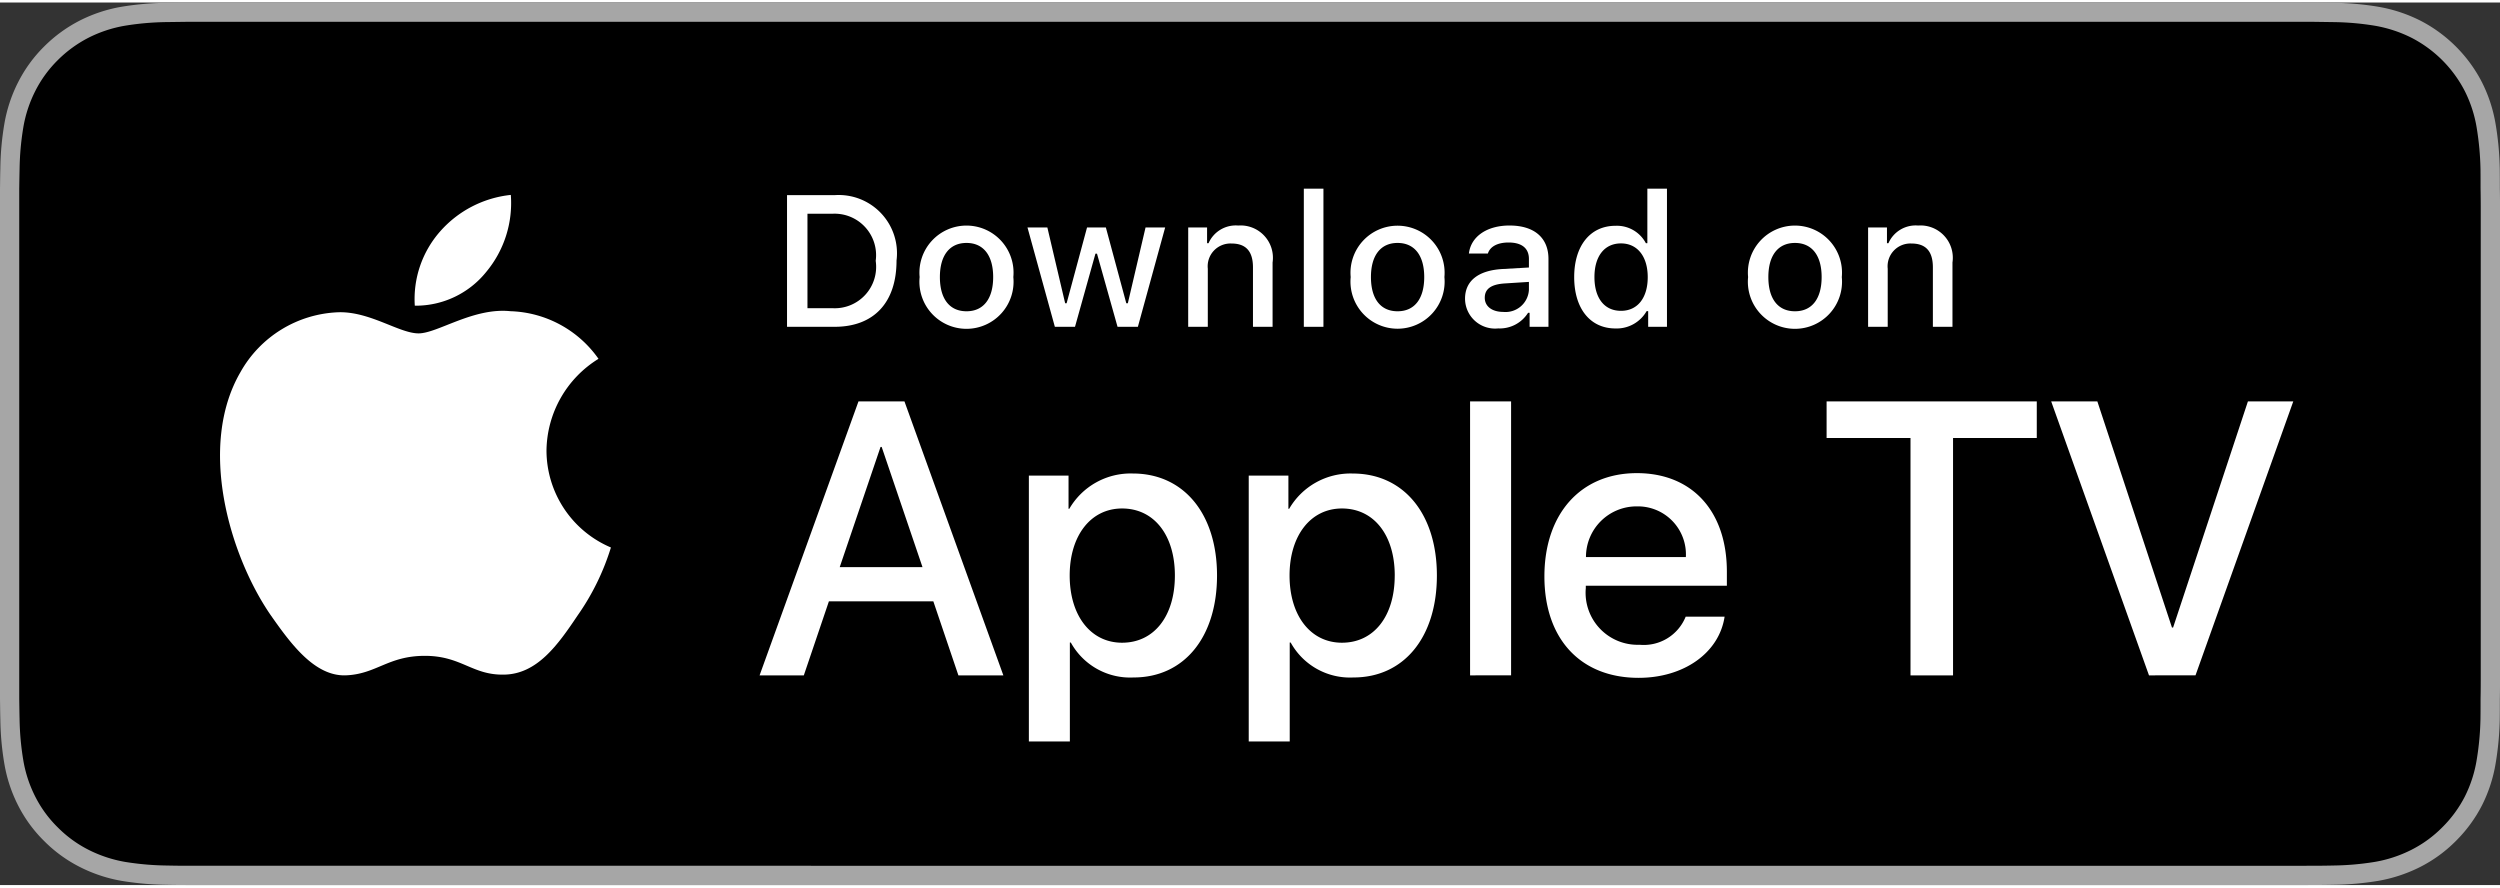
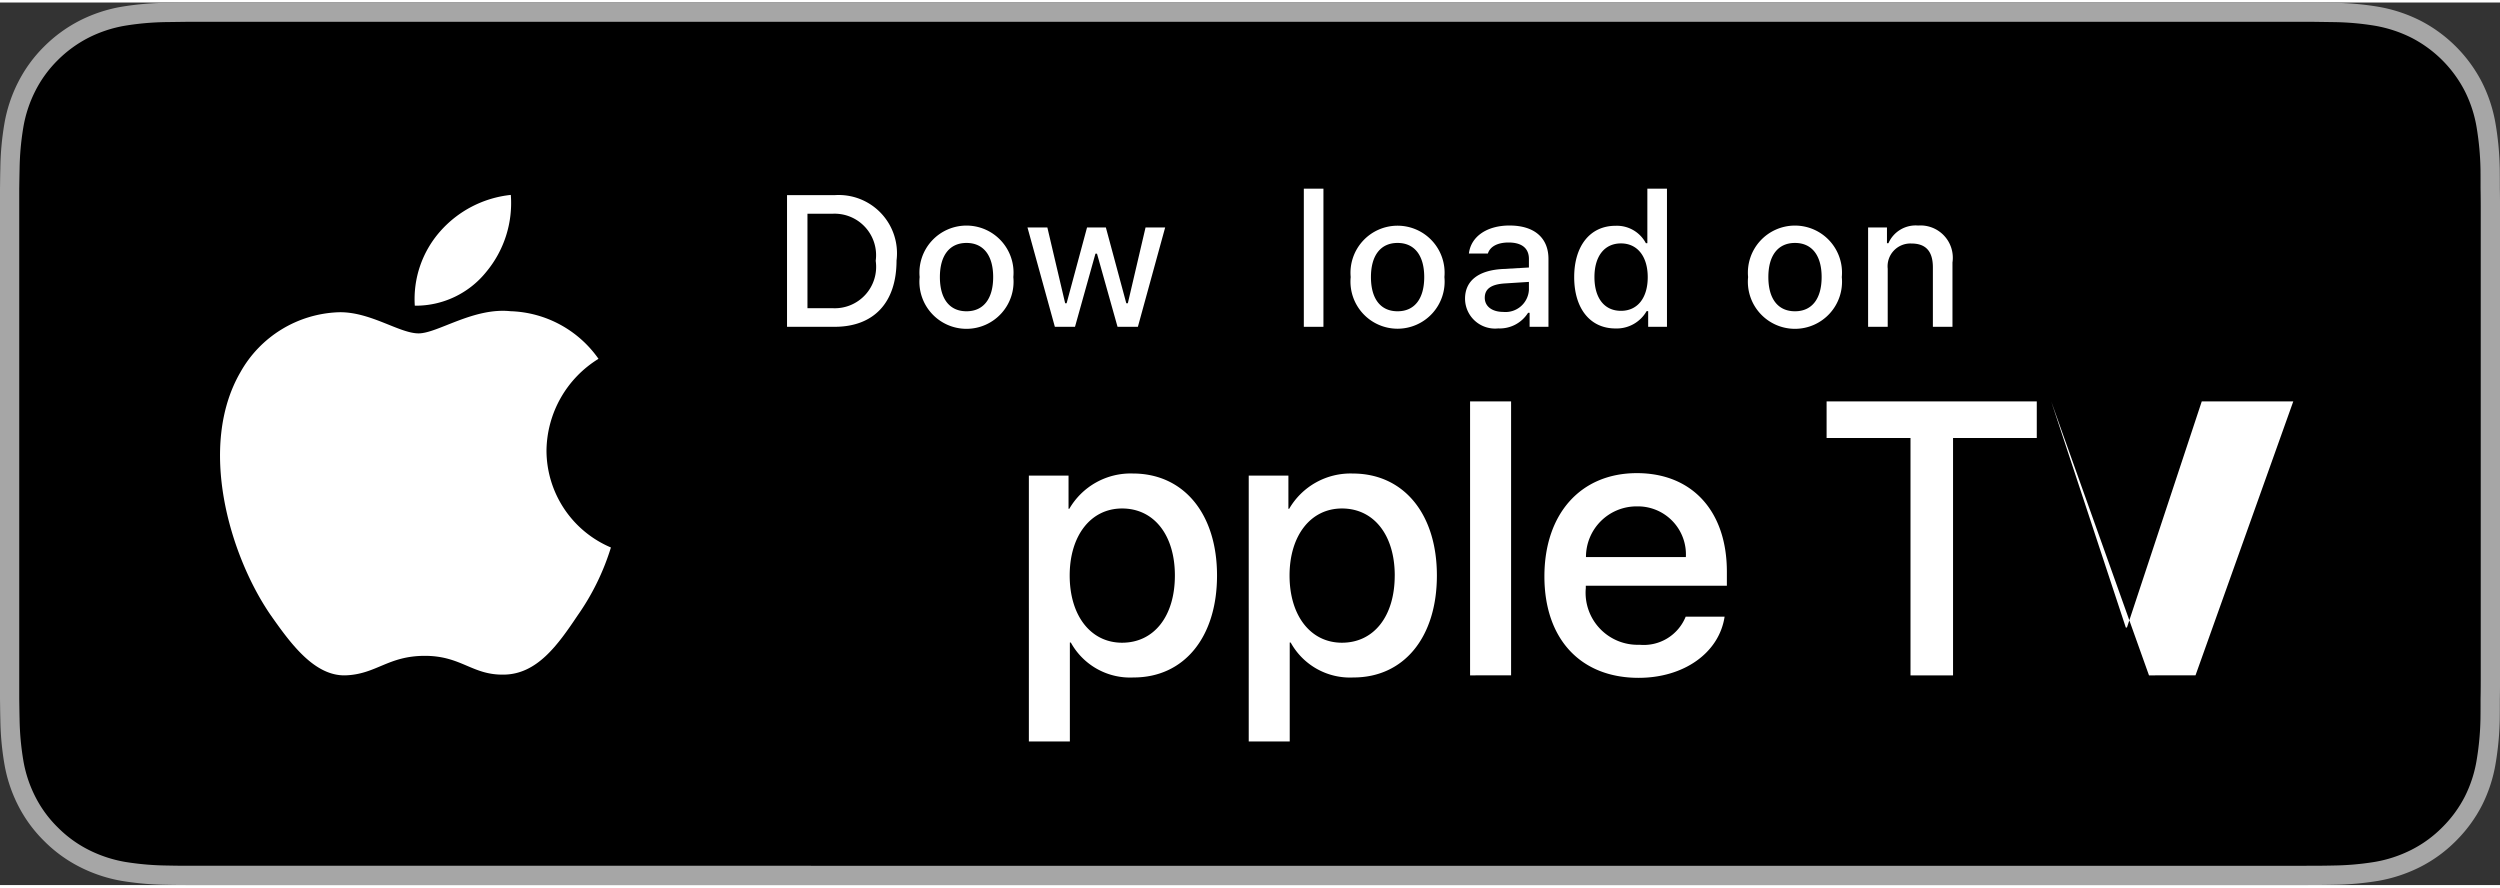
<svg xmlns="http://www.w3.org/2000/svg" id="livetype" width="169" height="60" viewBox="0 0 113.309 40">
  <rect x="0" y="0" width="113.309" height="40" fill="#333333" stroke="none" />
  <title>Download_on_Apple_TV_Badge_US-UK_RGB_blk_092917</title>
  <g>
    <g>
      <g>
        <path d="M103.78,0H9.535c-.367,0-.729,0-1.095.002-.306.002-.61.008-.919.013A13.215,13.215,0,0,0,5.517.191a6.665,6.665,0,0,0-1.901.627A6.438,6.438,0,0,0,1.998,1.997,6.258,6.258,0,0,0,.819,3.618a6.601,6.601,0,0,0-.625,1.903,12.993,12.993,0,0,0-.179,2.002C.006,7.83.005,8.138,0,8.444V31.559c.005.31.006.611.015.922a12.992,12.992,0,0,0,.179,2.002,6.588,6.588,0,0,0,.625,1.904A6.208,6.208,0,0,0,1.998,38.001a6.274,6.274,0,0,0,1.619,1.179,6.701,6.701,0,0,0,1.901.631,13.455,13.455,0,0,0,2.004.177c.309.007.613.011.919.011C8.806,40,9.168,40,9.535,40h94.245c.359,0,.725,0,1.084-.002.305,0,.617-.004.922-.011a13.279,13.279,0,0,0,2-.177,6.804,6.804,0,0,0,1.908-.631,6.277,6.277,0,0,0,1.617-1.179,6.395,6.395,0,0,0,1.182-1.614,6.604,6.604,0,0,0,.619-1.904,13.506,13.506,0,0,0,.186-2.002c.004-.311.004-.611.004-.922.008-.363.008-.725.008-1.094V9.536c0-.366,0-.729-.008-1.092,0-.307,0-.614-.004-.921a13.507,13.507,0,0,0-.186-2.002,6.618,6.618,0,0,0-.619-1.903,6.466,6.466,0,0,0-2.799-2.8,6.768,6.768,0,0,0-1.908-.627,13.044,13.044,0,0,0-2-.177c-.305-.005-.617-.011-.922-.013-.359-.002-.725-.002-1.084-.002Z" style="fill: #a6a6a6" />
        <path d="M8.445,39.125c-.305,0-.602-.004-.904-.011a12.687,12.687,0,0,1-1.869-.163,5.884,5.884,0,0,1-1.657-.548,5.406,5.406,0,0,1-1.397-1.017,5.321,5.321,0,0,1-1.021-1.397,5.722,5.722,0,0,1-.543-1.657,12.414,12.414,0,0,1-.167-1.875c-.006-.211-.015-.913-.015-.913V8.444S.882,7.753.888,7.55a12.37,12.37,0,0,1,.166-1.872,5.755,5.755,0,0,1,.543-1.662A5.373,5.373,0,0,1,2.612,2.618,5.565,5.565,0,0,1,4.014,1.595a5.823,5.823,0,0,1,1.653-.544A12.586,12.586,0,0,1,7.543.887L8.445.875h96.414l.913.013a12.385,12.385,0,0,1,1.858.163,5.938,5.938,0,0,1,1.671.548,5.594,5.594,0,0,1,2.415,2.42,5.763,5.763,0,0,1,.535,1.649,12.995,12.995,0,0,1,.174,1.887c.003.283.003.587.003.89.008.375.008.732.008,1.092V30.465c0,.363,0,.718-.008,1.075,0,.325,0,.623-.004.93a12.731,12.731,0,0,1-.171,1.853,5.739,5.739,0,0,1-.54,1.67,5.48,5.48,0,0,1-1.016,1.386,5.413,5.413,0,0,1-1.399,1.022,5.862,5.862,0,0,1-1.668.55,12.542,12.542,0,0,1-1.869.163c-.293.007-.6.011-.897.011l-1.084.002Z" />
      </g>
      <g id="_Group_" data-name="&lt;Group&gt;">
        <g id="_Group_2" data-name="&lt;Group&gt;">
          <g id="_Group_3" data-name="&lt;Group&gt;">
            <path id="_Path_" data-name="&lt;Path&gt;" d="M24.769,20.301a4.949,4.949,0,0,1,2.357-4.152,5.066,5.066,0,0,0-3.991-2.158c-1.679-.176-3.307,1.005-4.163,1.005-.872,0-2.19-.987-3.608-.958a5.315,5.315,0,0,0-4.473,2.728c-1.934,3.348-.491,8.269,1.361,10.976.927,1.325,2.01,2.806,3.428,2.753,1.387-.058,1.905-.884,3.579-.884,1.659,0,2.145.884,3.591.851,1.488-.024,2.426-1.331,3.321-2.669a10.962,10.962,0,0,0,1.518-3.093A4.782,4.782,0,0,1,24.769,20.301Z" style="fill: #fff" />
            <path id="_Path_2" data-name="&lt;Path&gt;" d="M22.037,12.211a4.872,4.872,0,0,0,1.115-3.491,4.957,4.957,0,0,0-3.208,1.66,4.636,4.636,0,0,0-1.144,3.361A4.099,4.099,0,0,0,22.037,12.211Z" style="fill: #fff" />
          </g>
        </g>
        <g>
-           <path d="M42.302,27.14h-4.733l-1.137,3.356H34.427l4.483-12.418h2.083l4.483,12.418H43.438ZM38.059,25.591h3.752l-1.85-5.447h-.052Z" style="fill: #fff" />
          <path d="M55.16,25.97c0,2.813-1.506,4.621-3.778,4.621a3.069,3.069,0,0,1-2.849-1.584h-.043v4.484h-1.858V21.442H48.43v1.506h.034a3.212,3.212,0,0,1,2.883-1.601C53.645,21.348,55.16,23.164,55.16,25.97Zm-1.91,0c0-1.833-.947-3.038-2.393-3.038-1.42,0-2.375,1.23-2.375,3.038,0,1.824.955,3.046,2.375,3.046C52.302,29.016,53.25,27.819,53.25,25.97Z" style="fill: #fff" />
          <path d="M65.125,25.97c0,2.813-1.506,4.621-3.778,4.621a3.069,3.069,0,0,1-2.849-1.584h-.043v4.484h-1.858V21.442H58.395v1.506h.034A3.212,3.212,0,0,1,61.312,21.348C63.61,21.348,65.125,23.164,65.125,25.97Zm-1.91,0c0-1.833-.947-3.038-2.393-3.038-1.42,0-2.375,1.23-2.375,3.038,0,1.824.955,3.046,2.375,3.046C62.267,29.016,63.214,27.819,63.214,25.97Z" style="fill: #fff" />
          <path d="M66.629,18.078h1.859v12.418H66.629Z" style="fill: #fff" />
          <path d="M78.165,27.837c-.25,1.644-1.851,2.771-3.898,2.771-2.634,0-4.269-1.765-4.269-4.596,0-2.84,1.644-4.682,4.19-4.682,2.505,0,4.08,1.721,4.08,4.466v.637H71.874v.112a2.358,2.358,0,0,0,2.436,2.564,2.048,2.048,0,0,0,2.091-1.273Zm-6.282-2.702h4.526A2.177,2.177,0,0,0,74.188,22.837,2.292,2.292,0,0,0,71.882,25.135Z" style="fill: #fff" />
          <path d="M86.591,30.496V19.738H82.788V18.078H92.314v1.66H88.519V30.496Z" style="fill: #fff" />
-           <path d="M97.4,30.496l-4.433-12.418h2.092l3.382,10.249h.052l3.391-10.249H103.94l-4.432,12.418Z" style="fill: #fff" />
+           <path d="M97.4,30.496l-4.433-12.418l3.382,10.249h.052l3.391-10.249H103.94l-4.432,12.418Z" style="fill: #fff" />
        </g>
      </g>
    </g>
    <g id="_Group_4" data-name="&lt;Group&gt;">
      <g>
        <path d="M37.826,8.731a2.64,2.64,0,0,1,2.808,2.965c0,1.906-1.03,3.002-2.808,3.002H35.671V8.731Zm-1.229,5.123h1.125a1.876,1.876,0,0,0,1.968-2.146,1.881,1.881,0,0,0-1.968-2.134h-1.125Z" style="fill: #fff" />
        <path d="M41.681,12.444a2.133,2.133,0,1,1,4.247,0,2.134,2.134,0,1,1-4.247,0Zm3.333,0c0-.976-.438-1.547-1.208-1.547-.772,0-1.207.571-1.207,1.547,0,.984.435,1.55,1.207,1.55C44.575,13.995,45.014,13.424,45.014,12.444Z" style="fill: #fff" />
        <path d="M51.573,14.698h-.922l-.931-3.316h-.07l-.927,3.316h-.913l-1.241-4.503h.901l.807,3.436h.066l.926-3.436h.853l.926,3.436h.07l.803-3.436h.889Z" style="fill: #fff" />
-         <path d="M53.854,10.195H54.709v.715h.066a1.348,1.348,0,0,1,1.344-.802,1.465,1.465,0,0,1,1.559,1.675v2.915h-.889V12.006c0-.724-.314-1.083-.972-1.083a1.033,1.033,0,0,0-1.075,1.141v2.634h-.889Z" style="fill: #fff" />
        <path d="M59.094,8.437h.889v6.261h-.889Z" style="fill: #fff" />
        <path d="M61.218,12.444a2.133,2.133,0,1,1,4.248,0,2.134,2.134,0,1,1-4.248,0Zm3.333,0c0-.976-.438-1.547-1.208-1.547-.772,0-1.207.571-1.207,1.547,0,.984.435,1.55,1.207,1.55C64.113,13.995,64.551,13.424,64.551,12.444Z" style="fill: #fff" />
        <path d="M66.401,13.424c0-.811.604-1.278,1.675-1.344l1.22-.07v-.389c0-.476-.314-.744-.922-.744-.496,0-.84.182-.938.5h-.86c.091-.773.818-1.27,1.84-1.27,1.129,0,1.766.562,1.766,1.513v3.077h-.855v-.633h-.07a1.515,1.515,0,0,1-1.353.707A1.36,1.36,0,0,1,66.401,13.424Zm2.895-.385v-.376l-1.1.07c-.62.042-.901.252-.901.649,0,.405.352.641.835.641A1.062,1.062,0,0,0,69.295,13.04Z" style="fill: #fff" />
        <path d="M71.348,12.444c0-1.423.731-2.324,1.869-2.324a1.484,1.484,0,0,1,1.381.79h.066V8.437h.889v6.261h-.852v-.711h-.07a1.563,1.563,0,0,1-1.414.786C72.072,14.772,71.348,13.871,71.348,12.444Zm.918,0c0,.955.45,1.53,1.203,1.53.749,0,1.212-.583,1.212-1.526,0-.938-.468-1.53-1.212-1.53C72.721,10.918,72.266,11.497,72.266,12.444Z" style="fill: #fff" />
        <path d="M79.23,12.444a2.133,2.133,0,1,1,4.247,0,2.134,2.134,0,1,1-4.247,0Zm3.333,0c0-.976-.438-1.547-1.208-1.547-.772,0-1.207.571-1.207,1.547,0,.984.435,1.55,1.207,1.55C82.125,13.995,82.563,13.424,82.563,12.444Z" style="fill: #fff" />
        <path d="M84.669,10.195h.855v.715h.066a1.348,1.348,0,0,1,1.344-.802,1.465,1.465,0,0,1,1.559,1.675v2.915H87.605V12.006c0-.724-.314-1.083-.972-1.083a1.033,1.033,0,0,0-1.075,1.141v2.634h-.889Z" style="fill: #fff" />
      </g>
    </g>
  </g>
</svg>